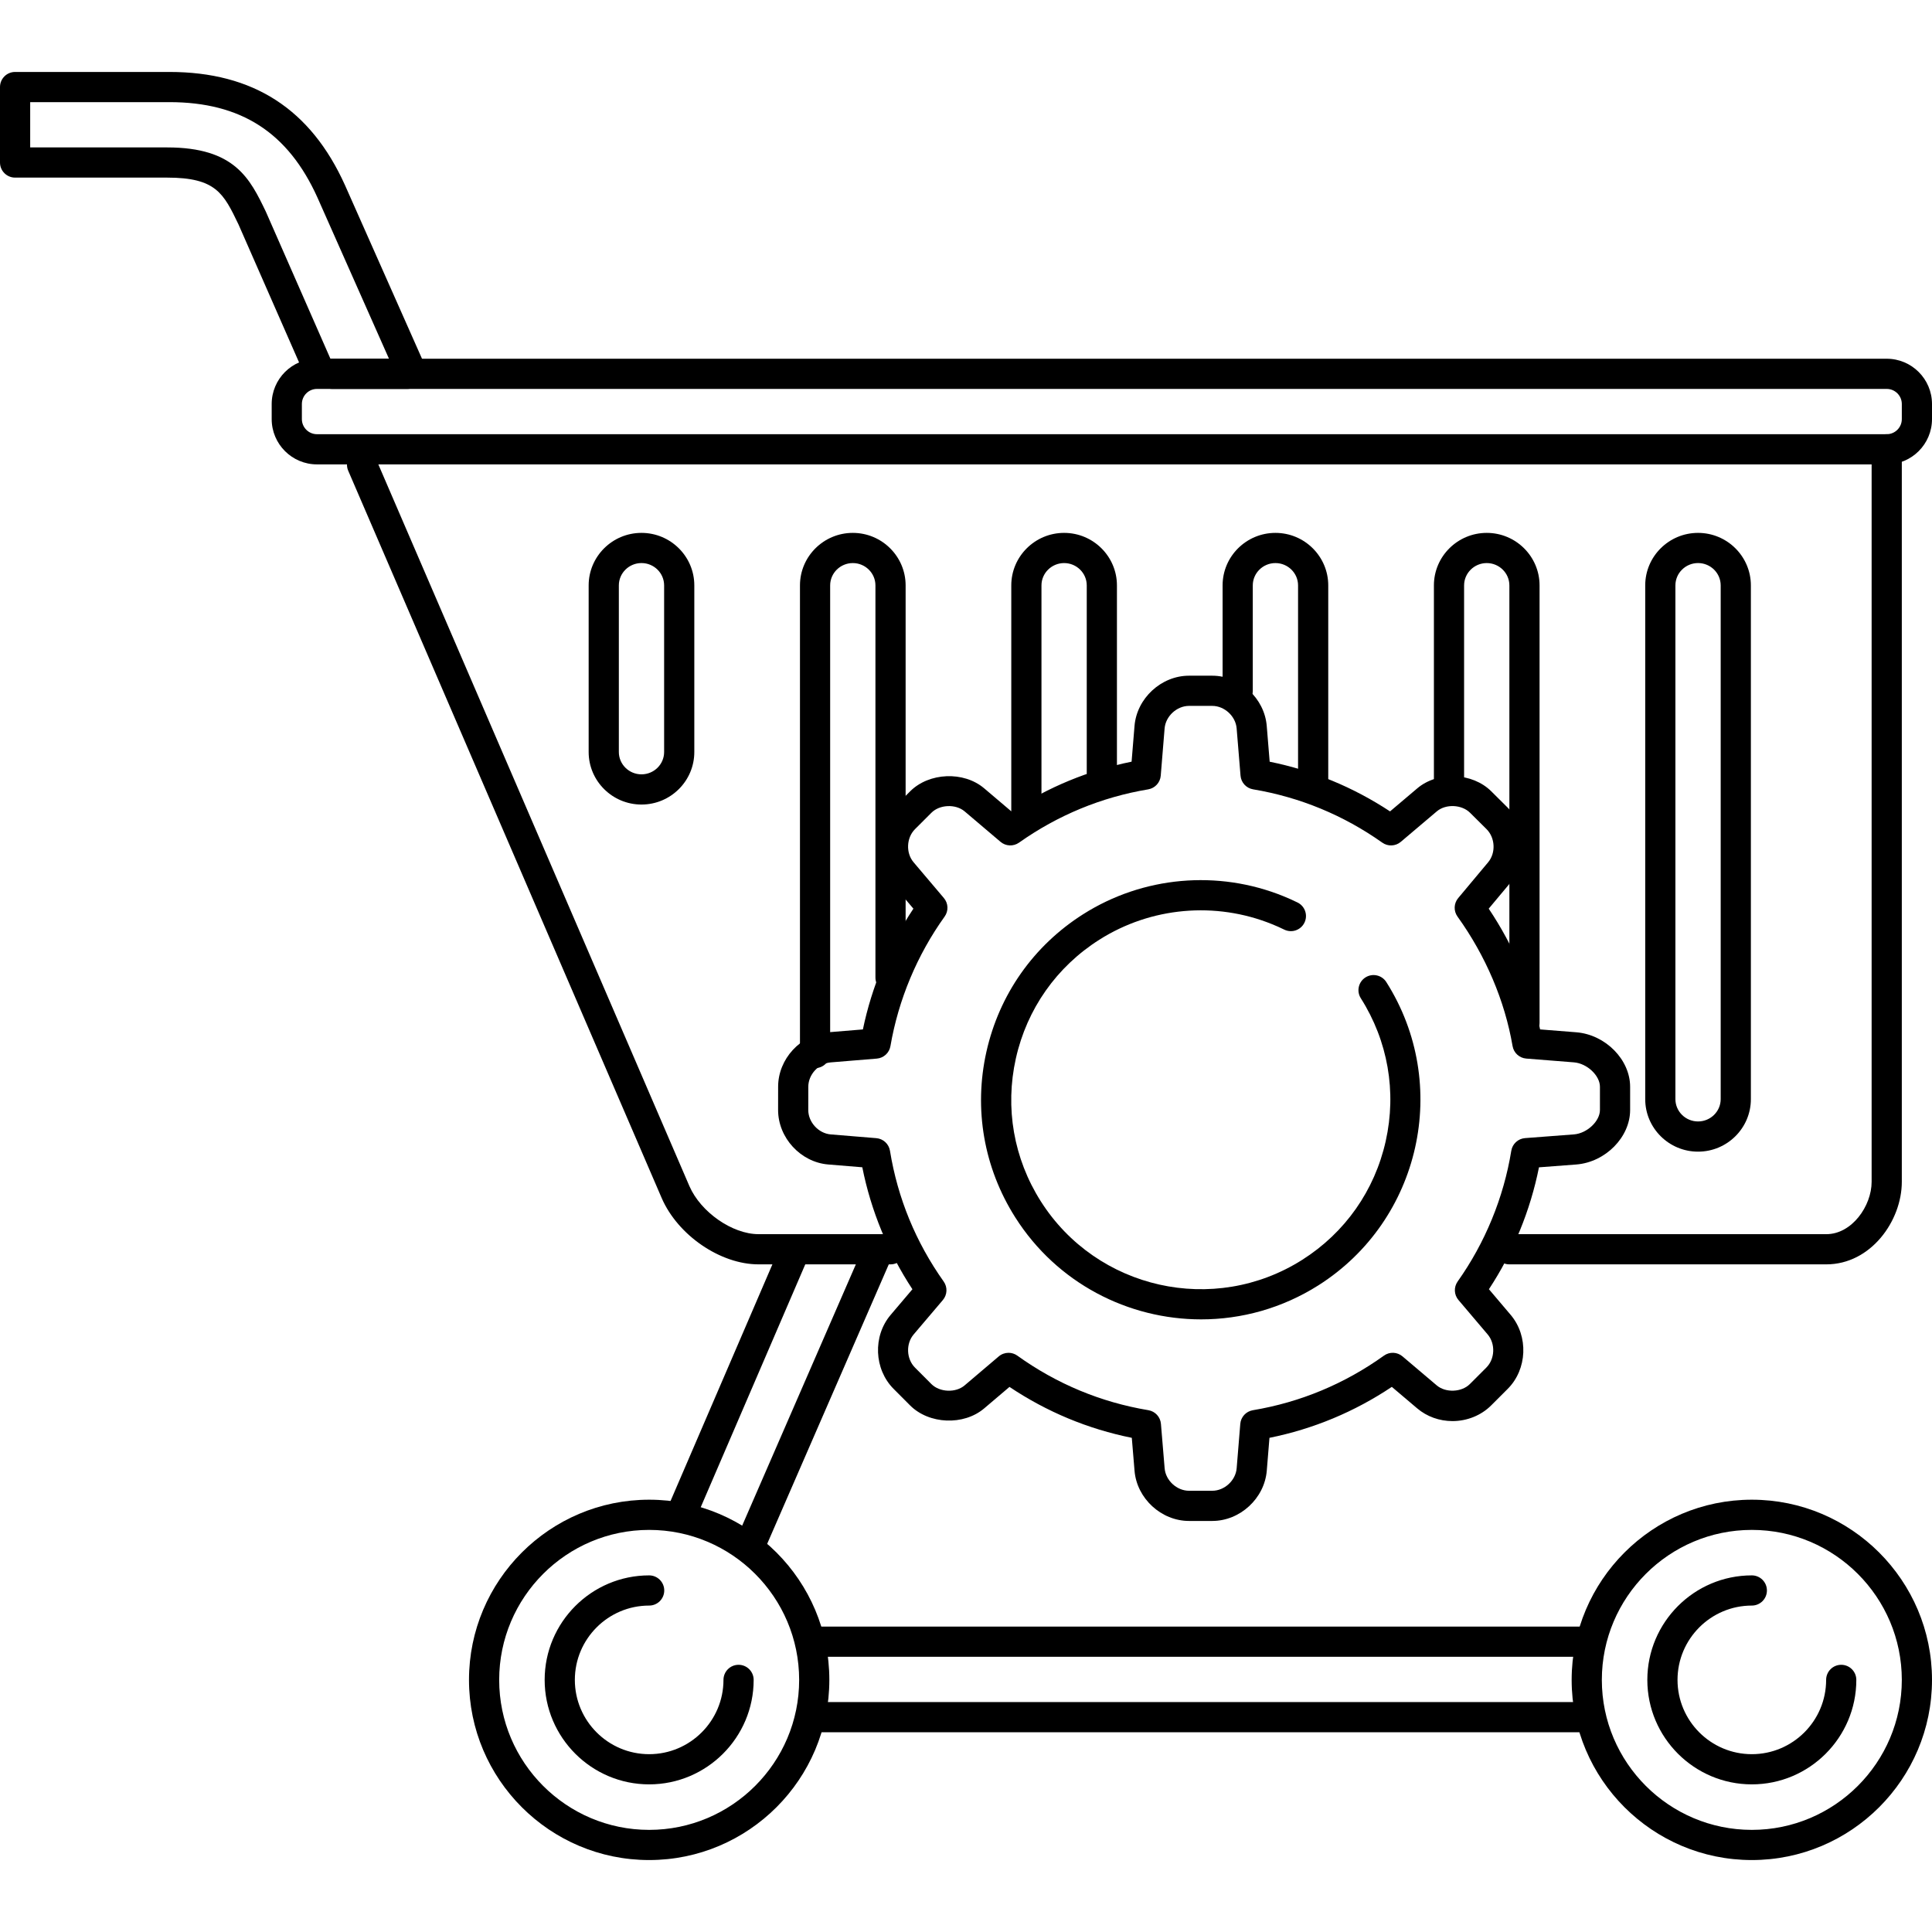
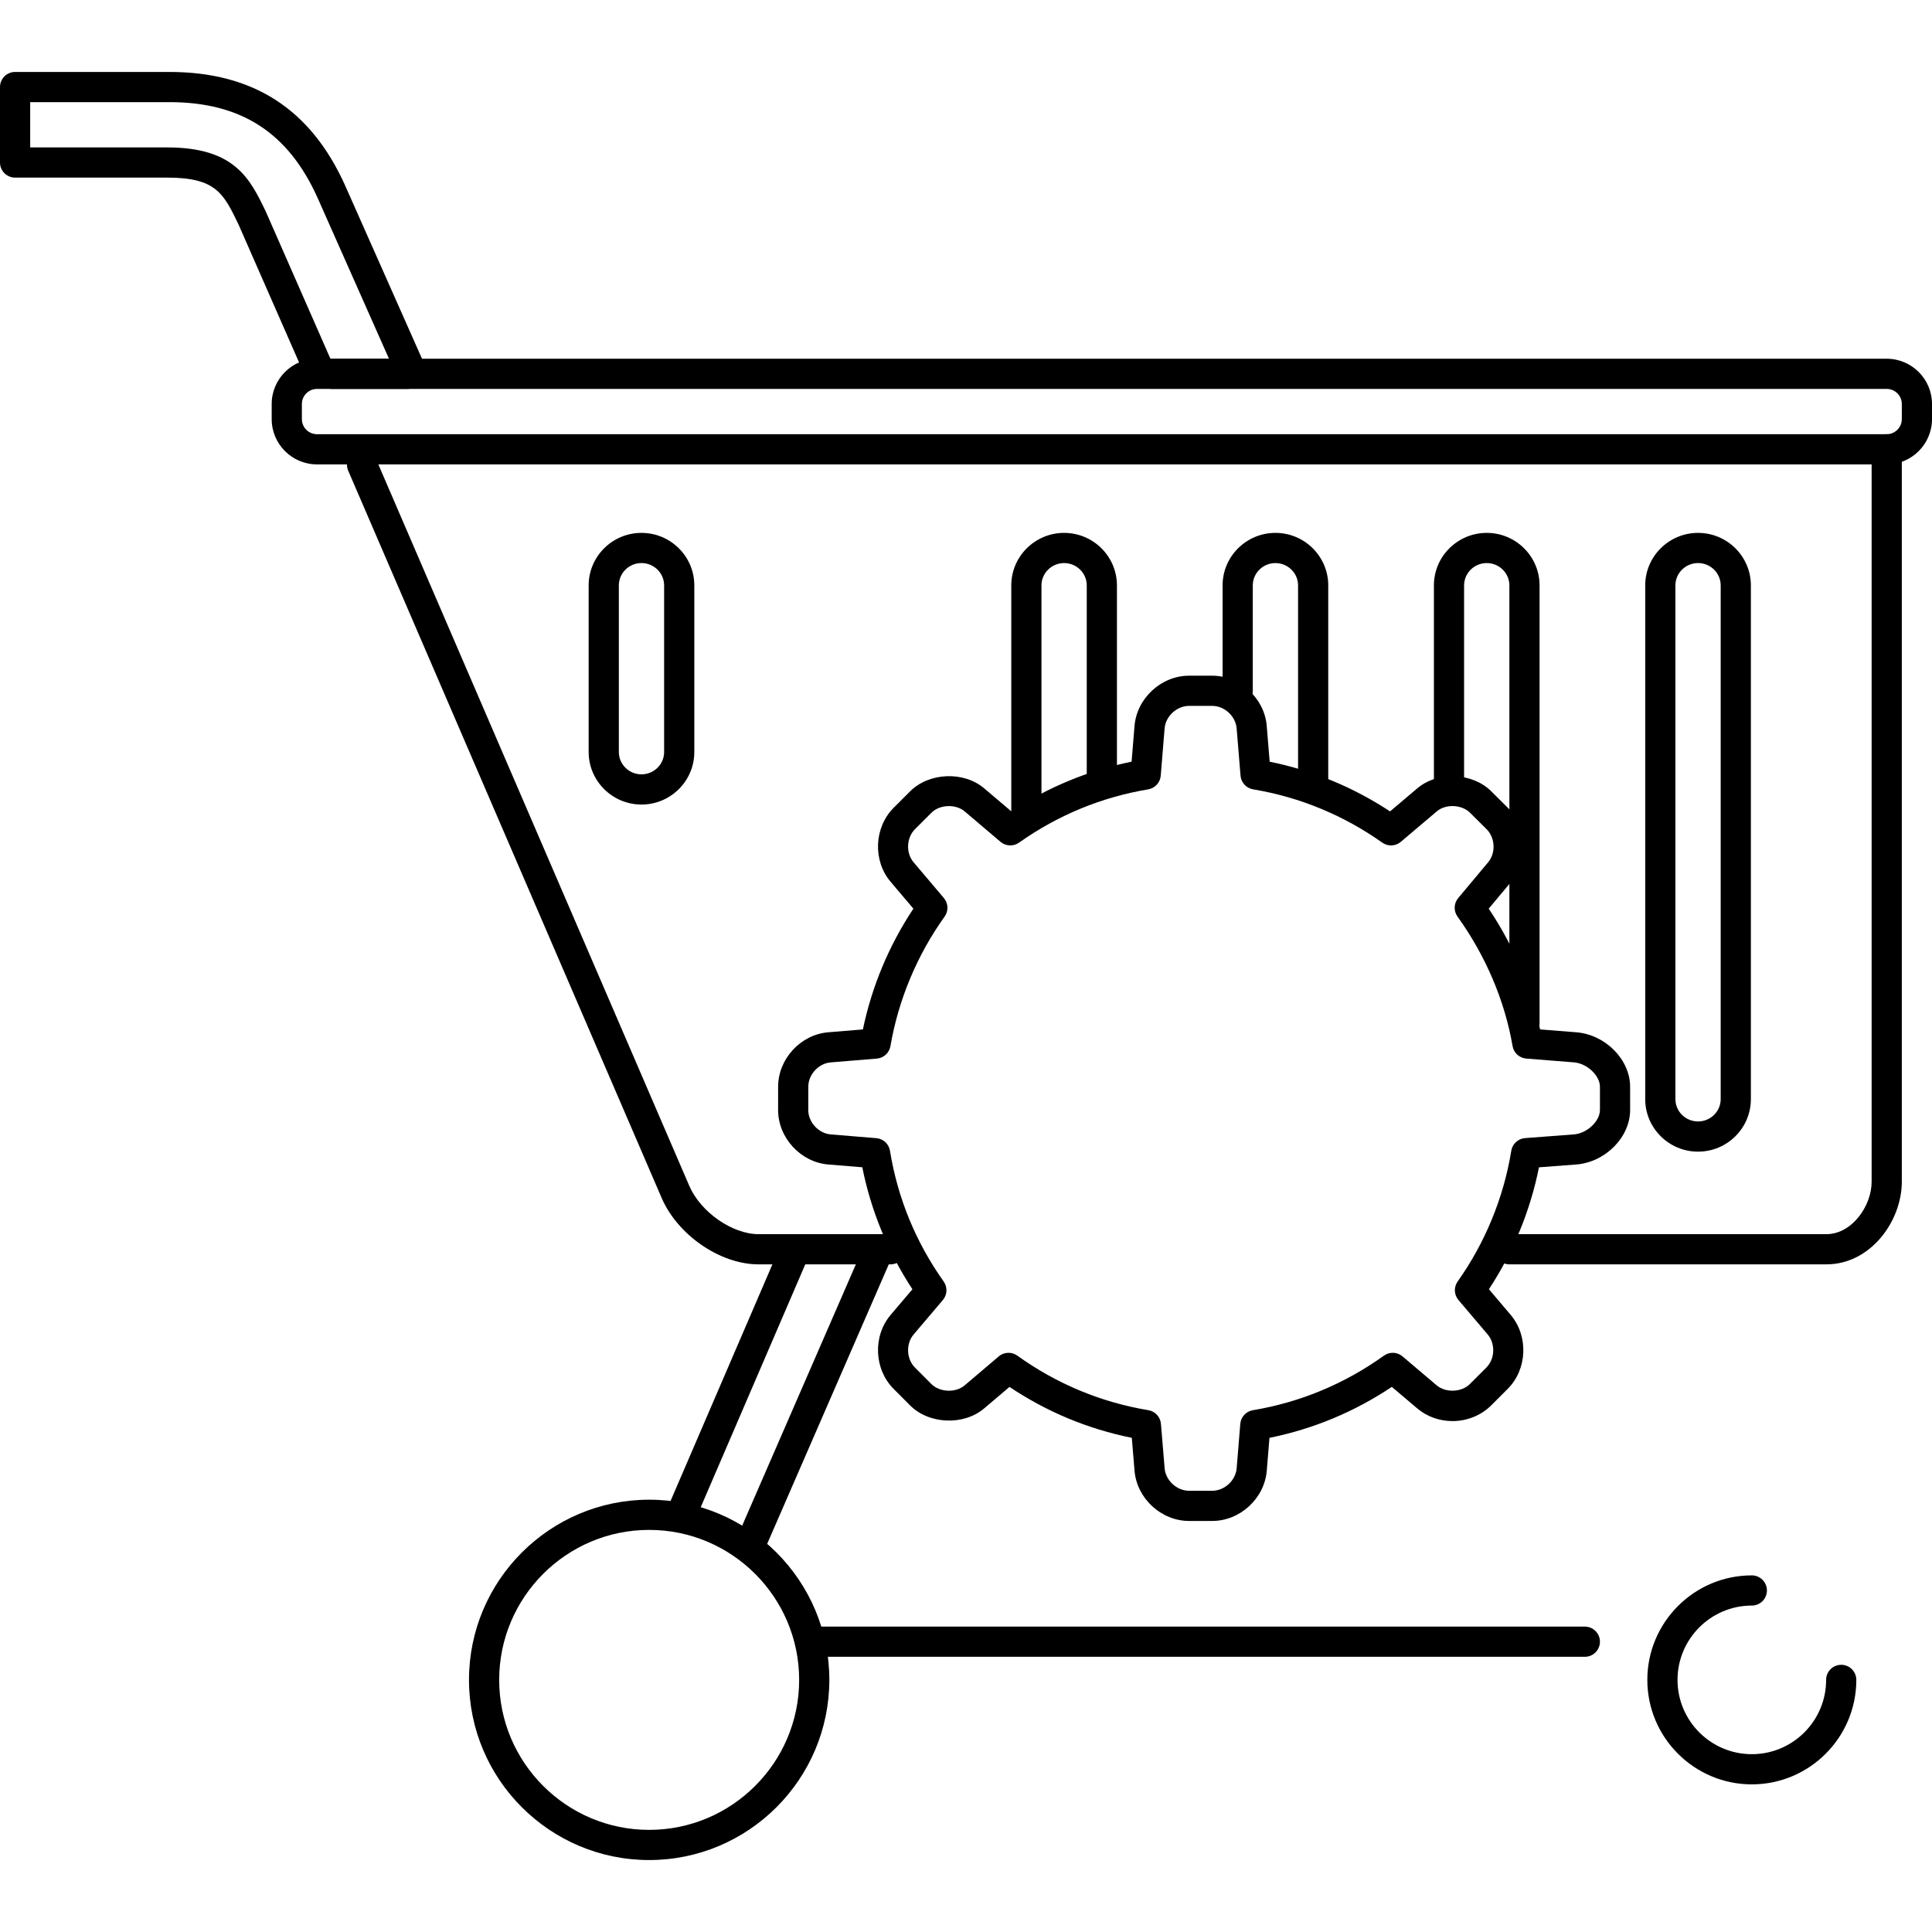
<svg xmlns="http://www.w3.org/2000/svg" fill="#000000" height="800px" width="800px" version="1.1" id="Layer_1" viewBox="0 0 512 512" xml:space="preserve">
  <g>
    <g>
      <path d="M394.004,141.22c-7.724,0-14.004,6.244-14.004,13.92v51.928c0,2.208,1.788,4,4,4c2.212,0,4-1.792,4-4V155.14    c0-3.264,2.696-5.92,6.004-5.92c3.304,0,5.996,2.656,5.996,5.92v115.928c0,2.208,1.788,4,4,4c2.212,0,4-1.792,4-4V155.14    C408,147.468,401.724,141.22,394.004,141.22z" />
    </g>
  </g>
  <g>
    <g>
-       <path d="M450,141.22c-7.72,0-14,6.244-14,13.92v136.144c0,7.672,6.28,13.916,14,13.916c7.72,0,14-6.244,14-13.916V155.14    C464,147.468,457.72,141.22,450,141.22z M456,291.28c0,3.26-2.692,5.916-6,5.916c-3.308,0-6-2.652-6-5.916V155.136    c0-3.264,2.692-5.92,6-5.92c3.308,0,6,2.656,6,5.924V291.28z" />
+       <path d="M450,141.22c-7.72,0-14,6.244-14,13.92v136.144c0,7.672,6.28,13.916,14,13.916c7.72,0,14-6.244,14-13.916V155.14    C464,147.468,457.72,141.22,450,141.22z M456,291.28c0,3.26-2.692,5.916-6,5.916c-3.308,0-6-2.652-6-5.916V155.136    c0-3.264,2.692-5.92,6-5.92c3.308,0,6,2.656,6,5.924V291.28" />
    </g>
  </g>
  <g>
    <g>
      <path d="M338.004,141.22c-7.724,0-14.004,6.244-14.004,13.92v27.928c0,2.208,1.788,4,4,4c2.212,0,4-1.792,4-4V155.14    c0-3.264,2.696-5.92,6.004-5.92c3.304,0,5.996,2.656,5.996,5.92v51.928c0,2.208,1.788,4,4,4c2.212,0,4-1.792,4-4V155.14    C352,147.468,345.724,141.22,338.004,141.22z" />
    </g>
  </g>
  <g>
    <g>
      <path d="M282.004,141.22c-7.724,0-14.004,6.244-14.004,13.92v59.928c0,2.208,1.788,4,4,4c2.212,0,4-1.792,4-4V155.14    c0-3.264,2.696-5.92,6.004-5.92c3.304,0,5.996,2.656,5.996,5.92v51.928c0,2.208,1.788,4,4,4c2.212,0,4-1.792,4-4V155.14    C296,147.468,289.724,141.22,282.004,141.22z" />
    </g>
  </g>
  <g>
    <g>
-       <path d="M226.004,141.22c-7.724,0-14.004,6.244-14.004,13.92v123.928c0,2.208,1.788,4,4,4c2.212,0,4-1.792,4-4V155.14    c0-3.264,2.696-5.92,6.004-5.92c3.304,0,5.996,2.656,5.996,5.92v103.928c0,2.208,1.788,4,4,4c2.212,0,4-1.792,4-4V155.14    C240,147.468,233.724,141.22,226.004,141.22z" />
-     </g>
+       </g>
  </g>
  <g>
    <g>
      <path d="M170,141.22c-7.72,0-14,6.244-14,13.92v44.152c0,7.672,6.28,13.92,14,13.92c7.72,0,14-6.244,14-13.92V155.14    C184,147.468,177.72,141.22,170,141.22z M176,199.288c0,3.264-2.692,5.92-6,5.92s-6-2.656-6-5.92v-44.152    c0-3.264,2.692-5.92,6-5.92s6,2.656,6,5.924V199.288z" />
    </g>
  </g>
  <g>
    <g>
      <path d="M112.072,95.6L91.444,49.116c-9.112-20.22-24.34-30.048-46.56-30.048H4c-2.212,0-4,1.792-4,4v20c0,2.208,1.788,4,4,4    h40.296c12.936,0,14.948,4.176,18.892,12.376l17.488,39.84c0.66,1.5,2.124,2.396,3.668,2.396c0.536-0.004,1.08-0.112,1.604-0.344    c2.02-0.884,2.944-3.244,2.056-5.268L70.456,56.1c-4.22-8.76-8.2-17.032-26.16-17.032H8v-12h36.884    c19,0,31.476,8.048,39.256,25.316l20.62,46.464c0.896,2.016,3.24,2.936,5.276,2.032C112.056,99.984,112.968,97.62,112.072,95.6z" />
    </g>
  </g>
  <g>
    <g>
      <path d="M500,115.068c-2.212,0-4,1.792-4,4v194.128c0,6.416-5.244,13.872-12,13.872h-84c-2.212,0-4,1.792-4,4s1.788,4,4,4h84    c11.784,0,20-11.524,20-21.872V119.068C504,116.86,502.212,115.068,500,115.068z" />
    </g>
  </g>
  <g>
    <g>
      <path d="M236,327.064h-35.004c-6.912,0-15.292-5.828-18.292-12.72l-83.08-192.76c-0.876-2.028-3.236-2.956-5.252-2.088    c-2.028,0.872-2.964,3.228-2.088,5.256l83.084,192.776c4.28,9.836,15.54,17.54,25.632,17.54h35c2.212,0,4-1.796,4-4.004    S238.212,327.064,236,327.064z" />
    </g>
  </g>
  <g>
    <g>
      <path d="M172.032,397.436c-26.328,0-47.744,21.42-47.744,47.752c0,26.328,21.42,47.744,47.744,47.744    c26.328,0,47.748-21.42,47.752-47.744C219.784,418.856,198.36,397.436,172.032,397.436z M172.032,484.936    c-21.916,0-39.744-17.828-39.744-39.744c0-21.92,17.828-39.752,39.744-39.752c21.916,0,39.748,17.832,39.752,39.752    C211.784,467.108,193.948,484.936,172.032,484.936z" />
    </g>
  </g>
  <g>
    <g>
      <path d="M108,95.068H88c-2.212,0-4,1.792-4,4s1.788,4,4,4h20c2.212,0,4-1.792,4-4S110.212,95.068,108,95.068z" />
    </g>
  </g>
  <g>
    <g>
-       <path d="M195.728,441.188c-2.212,0-4,1.792-4,4c0,10.856-8.836,19.688-19.696,19.688c-10.86,0-19.692-8.832-19.692-19.688    c0-10.86,8.832-19.696,19.692-19.696c2.212,0,4-1.792,4-4s-1.788-4-4-4c-15.272,0-27.692,12.424-27.692,27.696    c0,15.268,12.424,27.688,27.692,27.688s27.696-12.42,27.696-27.688C199.728,442.98,197.94,441.188,195.728,441.188z" />
-     </g>
+       </g>
  </g>
  <g>
    <g>
-       <path d="M464.252,397.436c-26.332,0-47.748,21.42-47.748,47.752c0,26.328,21.42,47.744,47.748,47.744    c26.332,0,47.748-21.42,47.748-47.744C512,418.86,490.584,397.436,464.252,397.436z M464.252,484.936    c-21.92,0-39.748-17.828-39.748-39.744c0-21.92,17.832-39.752,39.748-39.752c21.92,0,39.748,17.832,39.748,39.748    S486.172,484.936,464.252,484.936z" />
-     </g>
+       </g>
  </g>
  <g>
    <g>
      <path d="M487.944,441.188c-2.212,0-4,1.792-4,4c0,10.856-8.832,19.688-19.692,19.688s-19.692-8.832-19.692-19.688    c0-10.86,8.832-19.696,19.692-19.696c2.212,0,4-1.792,4-4s-1.788-4-4-4c-15.272,0-27.692,12.424-27.692,27.696    c0,15.268,12.424,27.688,27.692,27.688c15.272,0,27.692-12.42,27.692-27.688C491.944,442.98,490.156,441.188,487.944,441.188z" />
    </g>
  </g>
  <g>
    <g>
-       <path d="M420,451.068H216c-2.212,0-4,1.792-4,4s1.788,4,4,4h204c2.212,0,4-1.792,4-4S422.212,451.068,420,451.068z" />
-     </g>
+       </g>
  </g>
  <g>
    <g>
      <path d="M420,431.068H216c-2.212,0-4,1.792-4,4s1.788,4,4,4h204c2.212,0,4-1.792,4-4S422.212,431.068,420,431.068z" />
    </g>
  </g>
  <g>
    <g>
      <path d="M211.784,328.716c-2.02-0.876-4.38,0.056-5.256,2.092l-29.352,68.188c-0.872,2.028,0.064,4.384,2.092,5.256    c0.516,0.224,1.052,0.328,1.584,0.328c1.548,0,3.024-0.904,3.672-2.42l29.352-68.188    C214.748,331.944,213.812,329.588,211.784,328.716z" />
    </g>
  </g>
  <g>
    <g>
      <path d="M233.932,328.724c-2.052-0.892-4.384,0.048-5.264,2.072l-33.304,76.548c-0.88,2.024,0.048,4.384,2.072,5.264    c0.52,0.224,1.06,0.332,1.592,0.332c1.548,0,3.016-0.9,3.672-2.404l33.304-76.548    C236.884,331.964,235.956,329.604,233.932,328.724z" />
    </g>
  </g>
  <g>
    <g>
      <path d="M500,95.068H84c-6.616,0-12,5.384-12,12v4c0,6.616,5.384,12,12,12h416c6.616,0,12-5.384,12-12v-4    C512,100.452,506.616,95.068,500,95.068z M504,111.068c0,2.204-1.792,4-4,4H84c-2.208,0-4-1.796-4-4v-4c0-2.204,1.792-4,4-4h416    c2.208,0,4,1.796,4,4V111.068z" />
    </g>
  </g>
  <g>
    <g>
-       <path d="M367.388,260.26c-1.184-1.868-3.66-2.416-5.524-1.236c-1.864,1.184-2.42,3.656-1.236,5.52    c7.184,11.324,9.528,24.772,6.6,37.864c-2.928,13.096-10.78,24.264-22.104,31.448c-23.392,14.836-54.48,7.872-69.308-15.508    c-7.184-11.328-9.528-24.776-6.6-37.864c2.928-13.092,10.78-24.26,22.112-31.444c13.66-8.668,30.78-10.204,45.796-4.116    c1.088,0.44,2.148,0.908,3.204,1.428c1.988,0.976,4.38,0.164,5.356-1.82c0.98-1.98,0.164-4.38-1.816-5.356    c-1.228-0.608-2.472-1.156-3.732-1.668c-17.408-7.06-37.256-5.276-53.092,4.772c-13.136,8.328-22.236,21.276-25.636,36.452    c-3.396,15.176-0.676,30.764,7.652,43.896c11.072,17.46,29.964,27.02,49.256,27.02c10.66,0,21.44-2.92,31.096-9.036    C376.52,323.408,384.584,287.36,367.388,260.26z" />
-     </g>
+       </g>
  </g>
  <g>
    <g>
      <path d="M417.772,273.568l-9.628-0.764c-2.348-11.172-7.008-22.128-13.62-32l5.944-7.108c4.744-5.596,4.36-14.396-0.872-19.624    l-4.38-4.352c-5.012-5.012-14.208-5.392-19.624-0.8l-7.216,6.108c-9.768-6.432-20.472-10.852-31.9-13.168l-0.776-9.476    c-0.6-7.34-7.08-13.316-14.44-13.316h-6.16c-7.348,0-13.828,5.972-14.44,13.304l-0.776,9.48    c-11.412,2.312-22.108,6.728-31.88,13.16L260.8,208.9c-5.428-4.592-14.604-4.196-19.612,0.816l-4.356,4.356    c-5.208,5.208-5.564,14.008-0.812,19.608l6.04,7.128c-6.444,9.676-11.02,20.628-13.384,32l-9.176,0.756    c-7.34,0.604-13.3,7.088-13.288,14.432l-0.008,6.164c0,7.356,5.964,13.836,13.296,14.44l9.02,0.74    c2.28,11.456,6.828,22.52,13.28,32.324l-5.772,6.8c-4.764,5.616-4.4,14.416,0.8,19.616l4.364,4.376    c5.024,5.012,14.184,5.392,19.616,0.792l6.716-5.704c9.904,6.624,20.788,11.152,32.416,13.496l0.724,8.724    c0.604,7.336,7.08,13.304,14.436,13.304h6.164c7.356,0,13.832-5.964,14.444-13.308l0.712-8.72    c11.624-2.348,22.508-6.88,32.428-13.504l6.732,5.704c2.56,2.168,5.876,3.364,9.344,3.364c3.876,0,7.624-1.52,10.264-4.168    l4.348-4.348c5.22-5.192,5.58-13.996,0.812-19.628l-5.768-6.804c6.44-9.788,10.98-20.844,13.264-32.304l9.932-0.752    c7.712-0.636,14.224-7.248,14.224-14.44v-6.152C432,280.82,425.492,274.208,417.772,273.568z M424,294.156    c0,2.98-3.408,6.184-6.856,6.468l-12.992,0.988c-1.84,0.14-3.348,1.524-3.644,3.348c-2.012,12.392-6.928,24.372-14.216,34.648    c-1.056,1.492-0.972,3.508,0.212,4.904l7.744,9.128c2.1,2.48,1.936,6.5-0.36,8.788l-4.36,4.36    c-2.184,2.188-6.396,2.368-8.776,0.356l-9.072-7.688c-1.404-1.192-3.44-1.268-4.916-0.2c-10.464,7.492-22.156,12.36-34.748,14.468    c-1.808,0.304-3.176,1.792-3.328,3.62l-0.96,11.768c-0.264,3.228-3.224,5.956-6.464,5.956H315.1c-3.236,0-6.196-2.728-6.46-5.96    l-0.98-11.776c-0.148-1.824-1.52-3.316-3.328-3.616c-12.604-2.104-24.288-6.964-34.728-14.456c-0.7-0.504-1.516-0.752-2.332-0.752    c-0.924,0-1.848,0.32-2.592,0.952l-9.052,7.688c-2.372,2.02-6.6,1.828-8.784-0.344l-4.36-4.372    c-2.292-2.292-2.456-6.316-0.36-8.788l7.748-9.124c1.18-1.396,1.272-3.412,0.212-4.904c-7.404-10.44-12.192-22.096-14.232-34.648    c-0.296-1.816-1.788-3.192-3.62-3.344l-12.08-0.992c-3.224-0.268-5.952-3.228-5.952-6.46l0.008-6.168    c-0.004-3.236,2.716-6.192,5.944-6.46l12.212-1.004c1.82-0.152,3.304-1.512,3.612-3.312c2.112-12.304,7.08-24.172,14.36-34.324    c1.068-1.492,0.988-3.516-0.2-4.916l-8.02-9.472c-2.092-2.464-1.924-6.484,0.368-8.78l4.356-4.352    c2.188-2.192,6.412-2.368,8.788-0.368l9.524,8.08c1.388,1.18,3.4,1.268,4.896,0.216c10.32-7.296,21.84-12.048,34.232-14.124    c1.804-0.304,3.176-1.792,3.328-3.62l1.024-12.524c0.272-3.24,3.232-5.976,6.468-5.976h6.16c3.244,0,6.204,2.736,6.464,5.968    l1.028,12.524c0.152,1.828,1.52,3.316,3.324,3.62c12.416,2.084,23.94,6.84,34.252,14.132c1.484,1.056,3.504,0.968,4.896-0.212    l9.544-8.08c2.368-2.012,6.588-1.836,8.804,0.364l4.38,4.348c2.308,2.304,2.496,6.328,0.4,8.804L386.436,238    c-1.172,1.4-1.248,3.416-0.184,4.9c7.488,10.428,12.532,22.3,14.596,34.32c0.308,1.804,1.8,3.164,3.624,3.312l12.656,1.004    c3.468,0.288,6.872,3.492,6.872,6.468V294.156z" />
    </g>
  </g>
</svg>